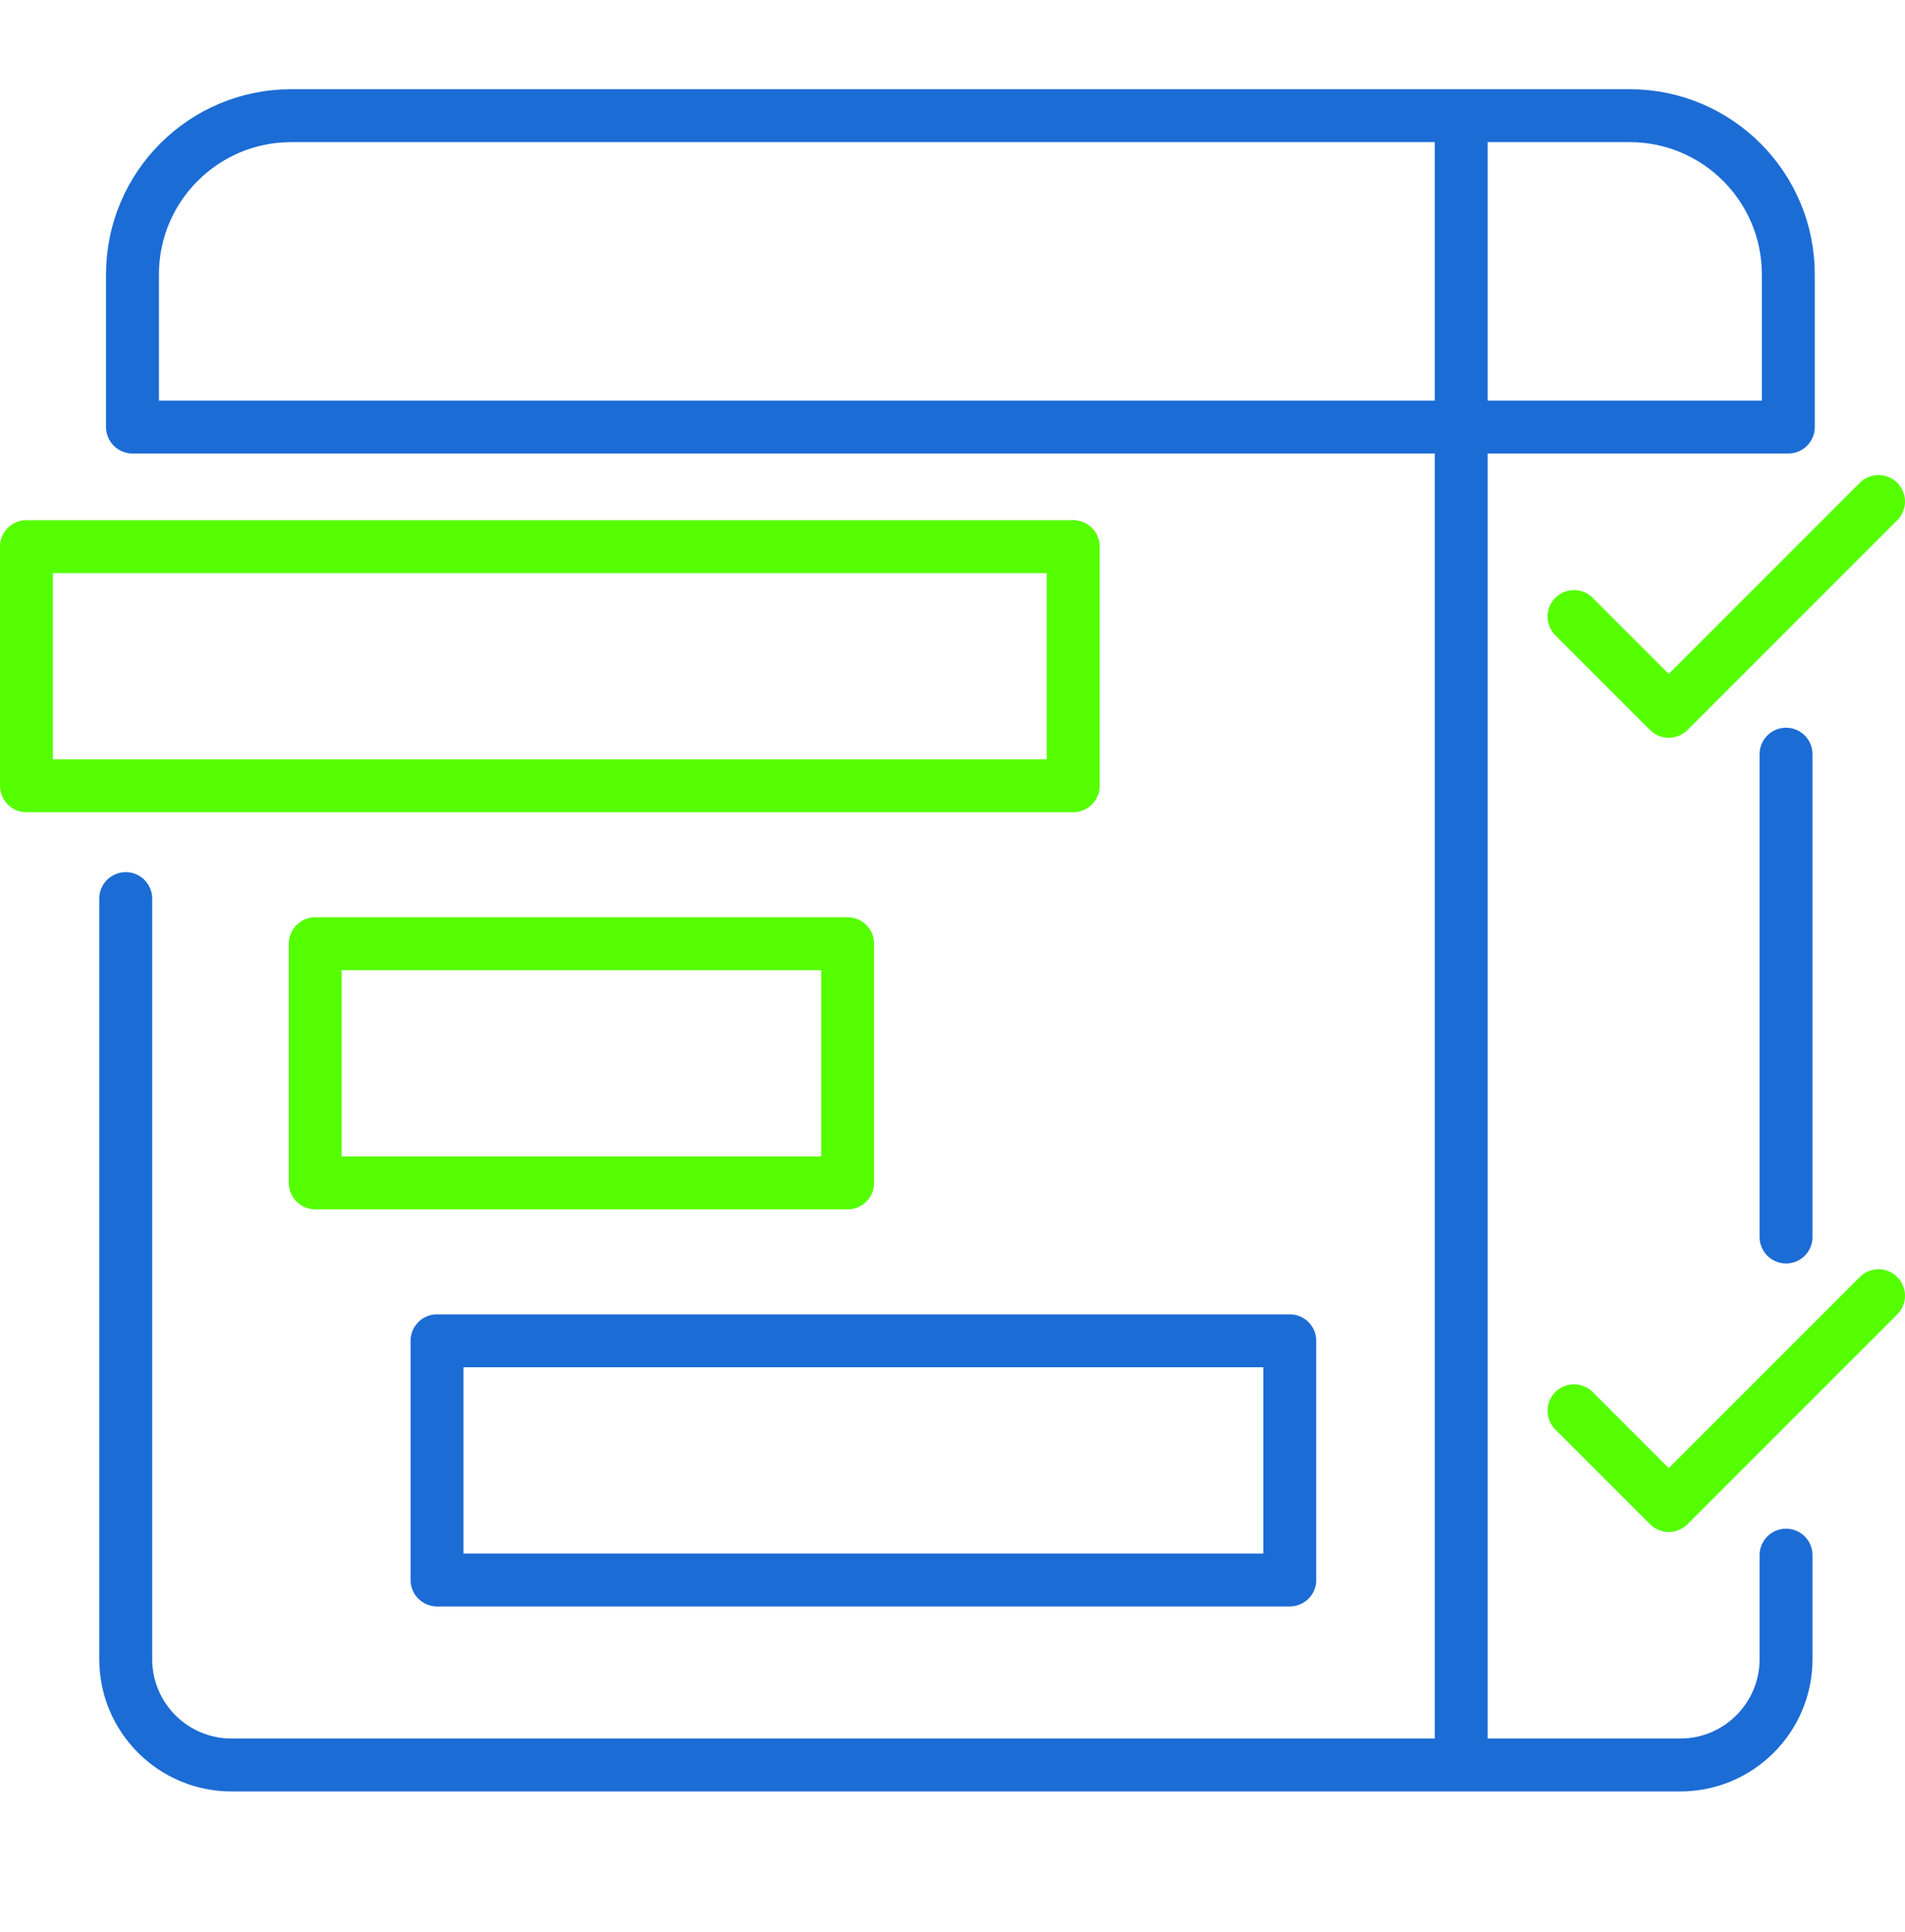
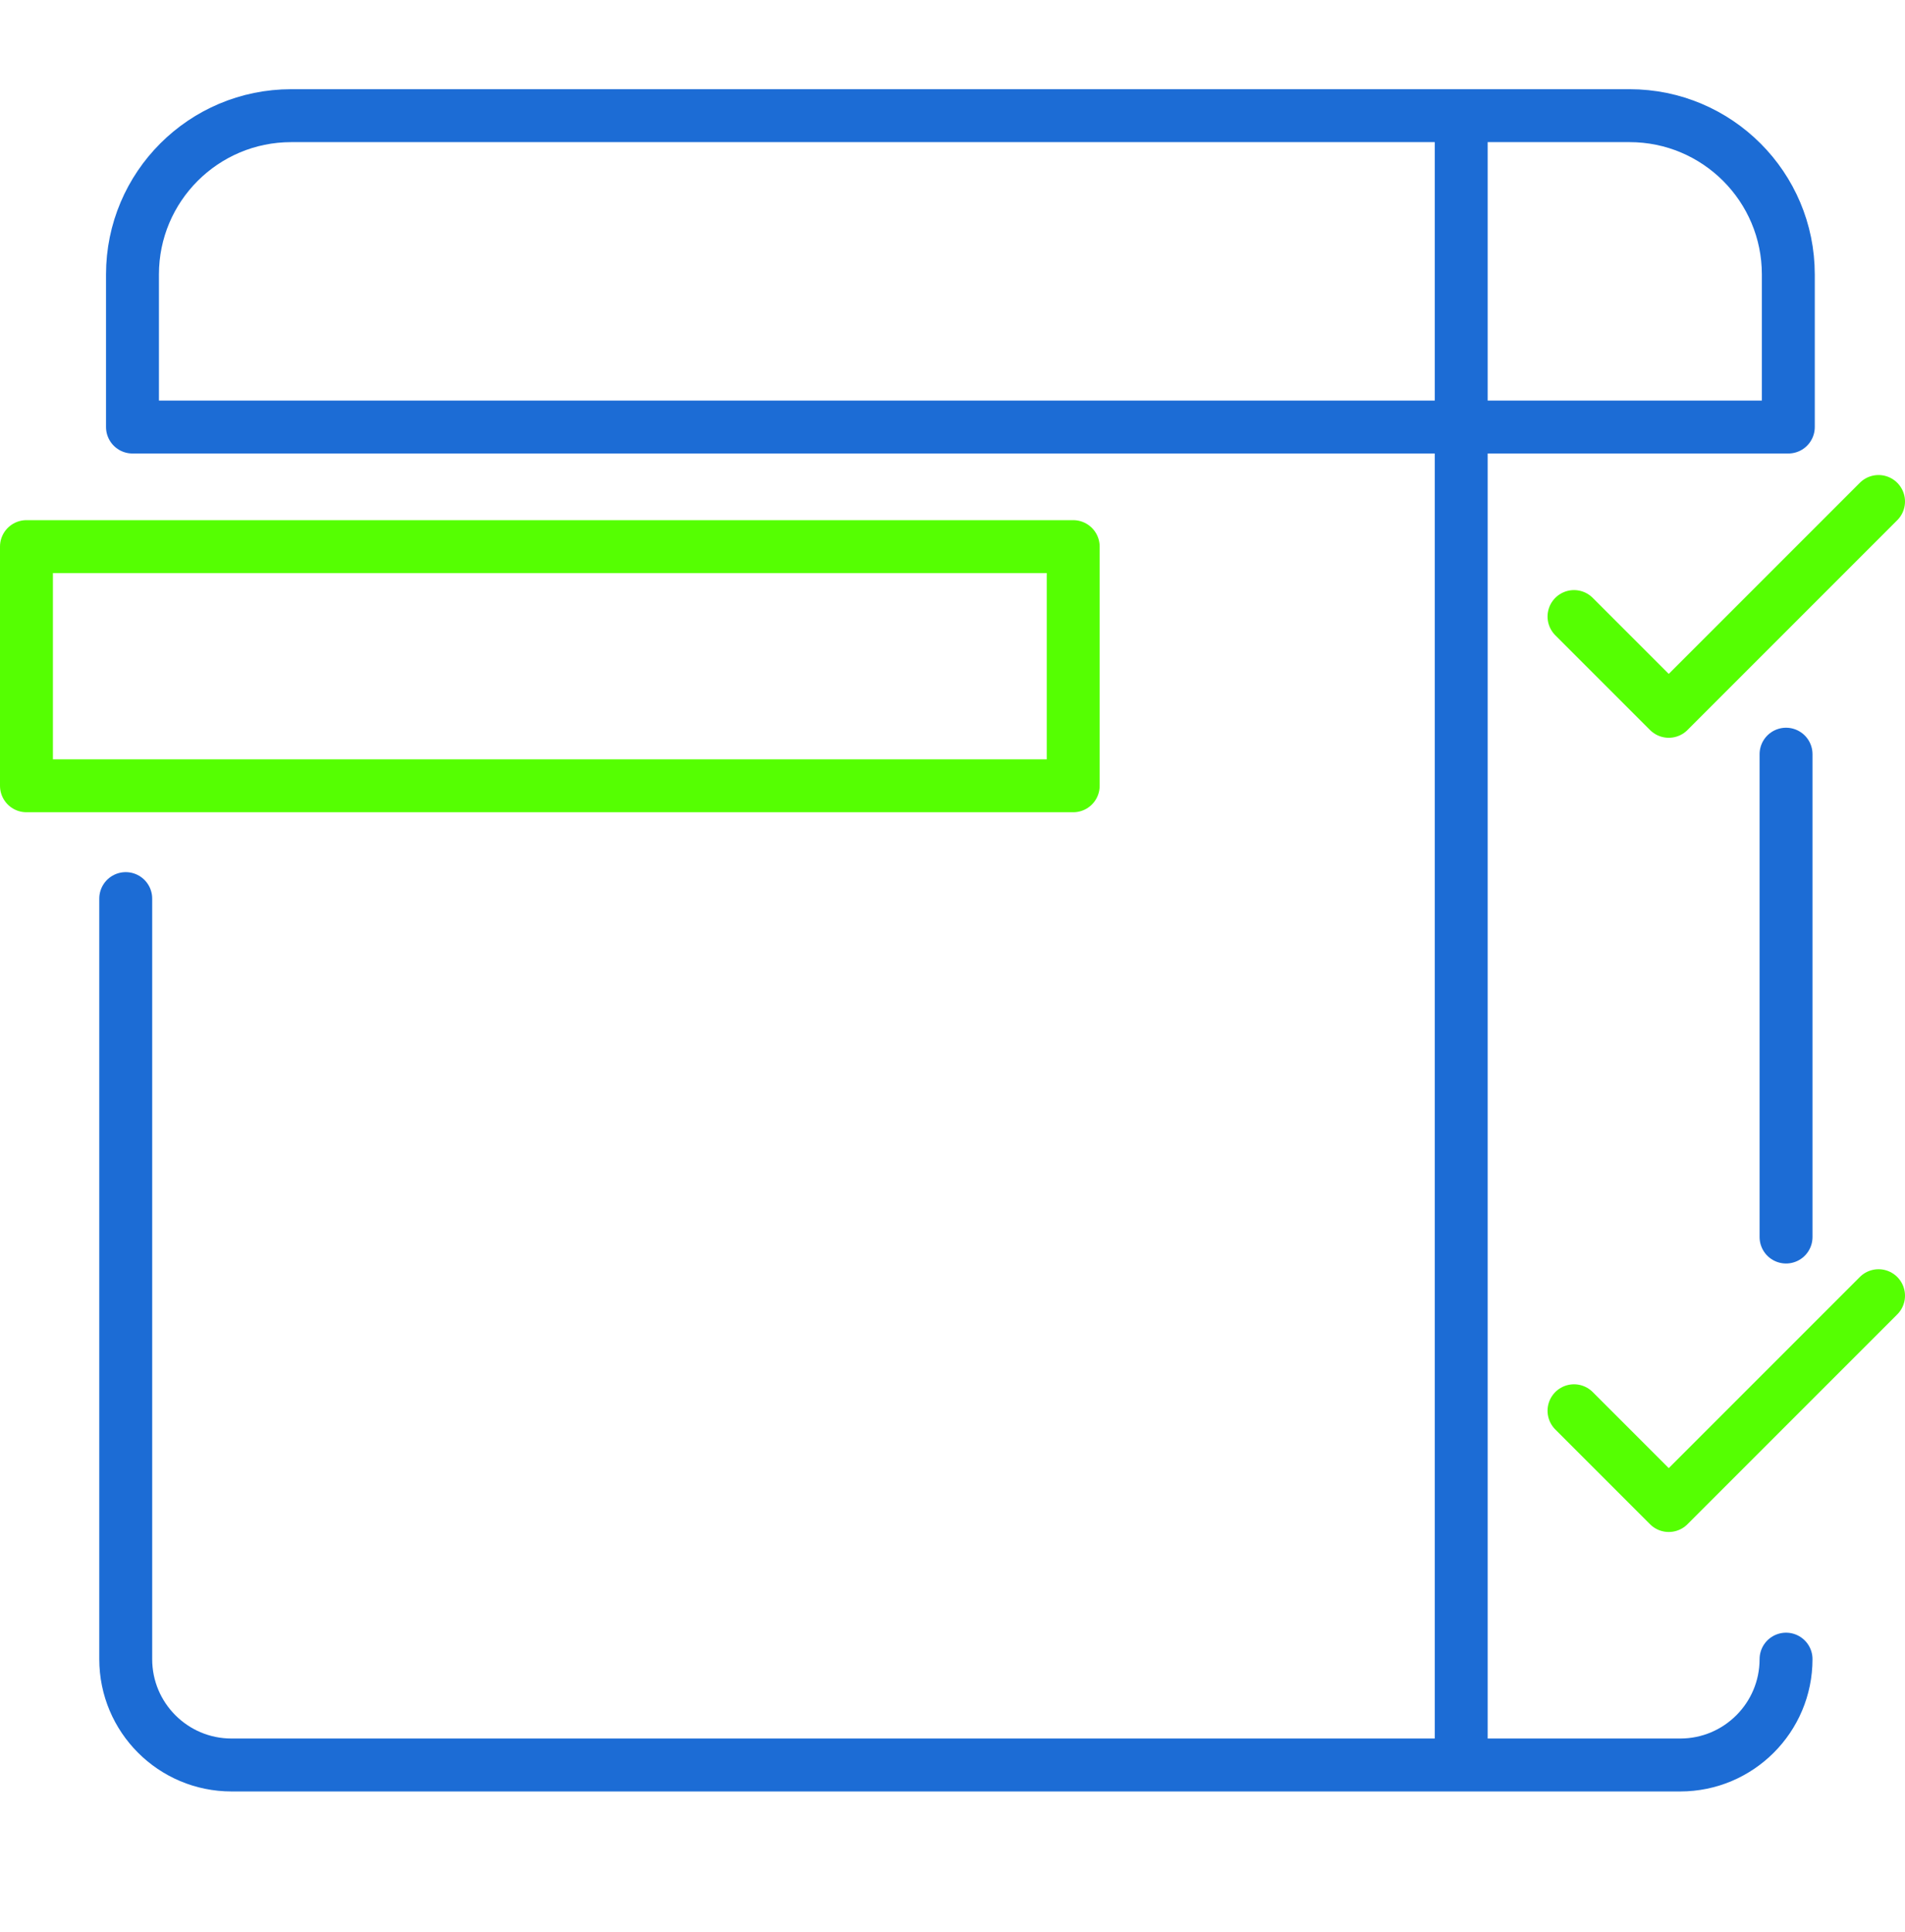
<svg xmlns="http://www.w3.org/2000/svg" width="72" height="73" viewBox="0 0 72 73" fill="none">
  <g id="Frame 5300">
    <g id="Group 2907">
      <rect id="Rectangle 2177" x="1" y="20.656" width="39.562" height="9.038" stroke="#55FF02" stroke-width="2" stroke-linejoin="round" />
-       <rect id="Rectangle 2178" x="16.518" y="50.668" width="32.229" height="9.038" stroke="#1C6CD5" stroke-width="2" stroke-linejoin="round" />
-       <rect id="Rectangle 2179" x="11.914" y="35.662" width="20.122" height="9.038" stroke="#55FF02" stroke-width="2" stroke-linejoin="round" />
-       <path id="Vector 468" d="M4.752 33.957V62.697C4.752 64.906 6.542 66.697 8.752 66.697H63.504C65.713 66.697 67.504 64.906 67.504 62.697V58.768" stroke="#1C6CD5" stroke-width="2" stroke-linecap="round" />
+       <path id="Vector 468" d="M4.752 33.957V62.697C4.752 64.906 6.542 66.697 8.752 66.697H63.504C65.713 66.697 67.504 64.906 67.504 62.697" stroke="#1C6CD5" stroke-width="2" stroke-linecap="round" />
      <path id="Vector 469" d="M5.007 10.371V16.137H67.59V10.371C67.59 7.057 64.903 4.371 61.59 4.371H11.007C7.694 4.371 5.007 7.057 5.007 10.371Z" stroke="#1C6CD5" stroke-width="2" stroke-linejoin="round" />
      <path id="Vector 470" d="M55.227 4.286V66.612" stroke="#1C6CD5" stroke-width="2" />
      <path id="Vector 471" d="M67.504 28.5L67.504 46.746" stroke="#1C6CD5" stroke-width="2" stroke-linecap="round" stroke-linejoin="round" />
      <path id="Vector 472" d="M59.49 23.299L63.071 26.88L71 18.951" stroke="#55FF02" stroke-width="2" stroke-linecap="round" stroke-linejoin="round" />
      <path id="Vector 473" d="M59.49 53.311L63.071 56.892L71 48.963" stroke="#55FF02" stroke-width="2" stroke-linecap="round" stroke-linejoin="round" />
    </g>
  </g>
</svg>